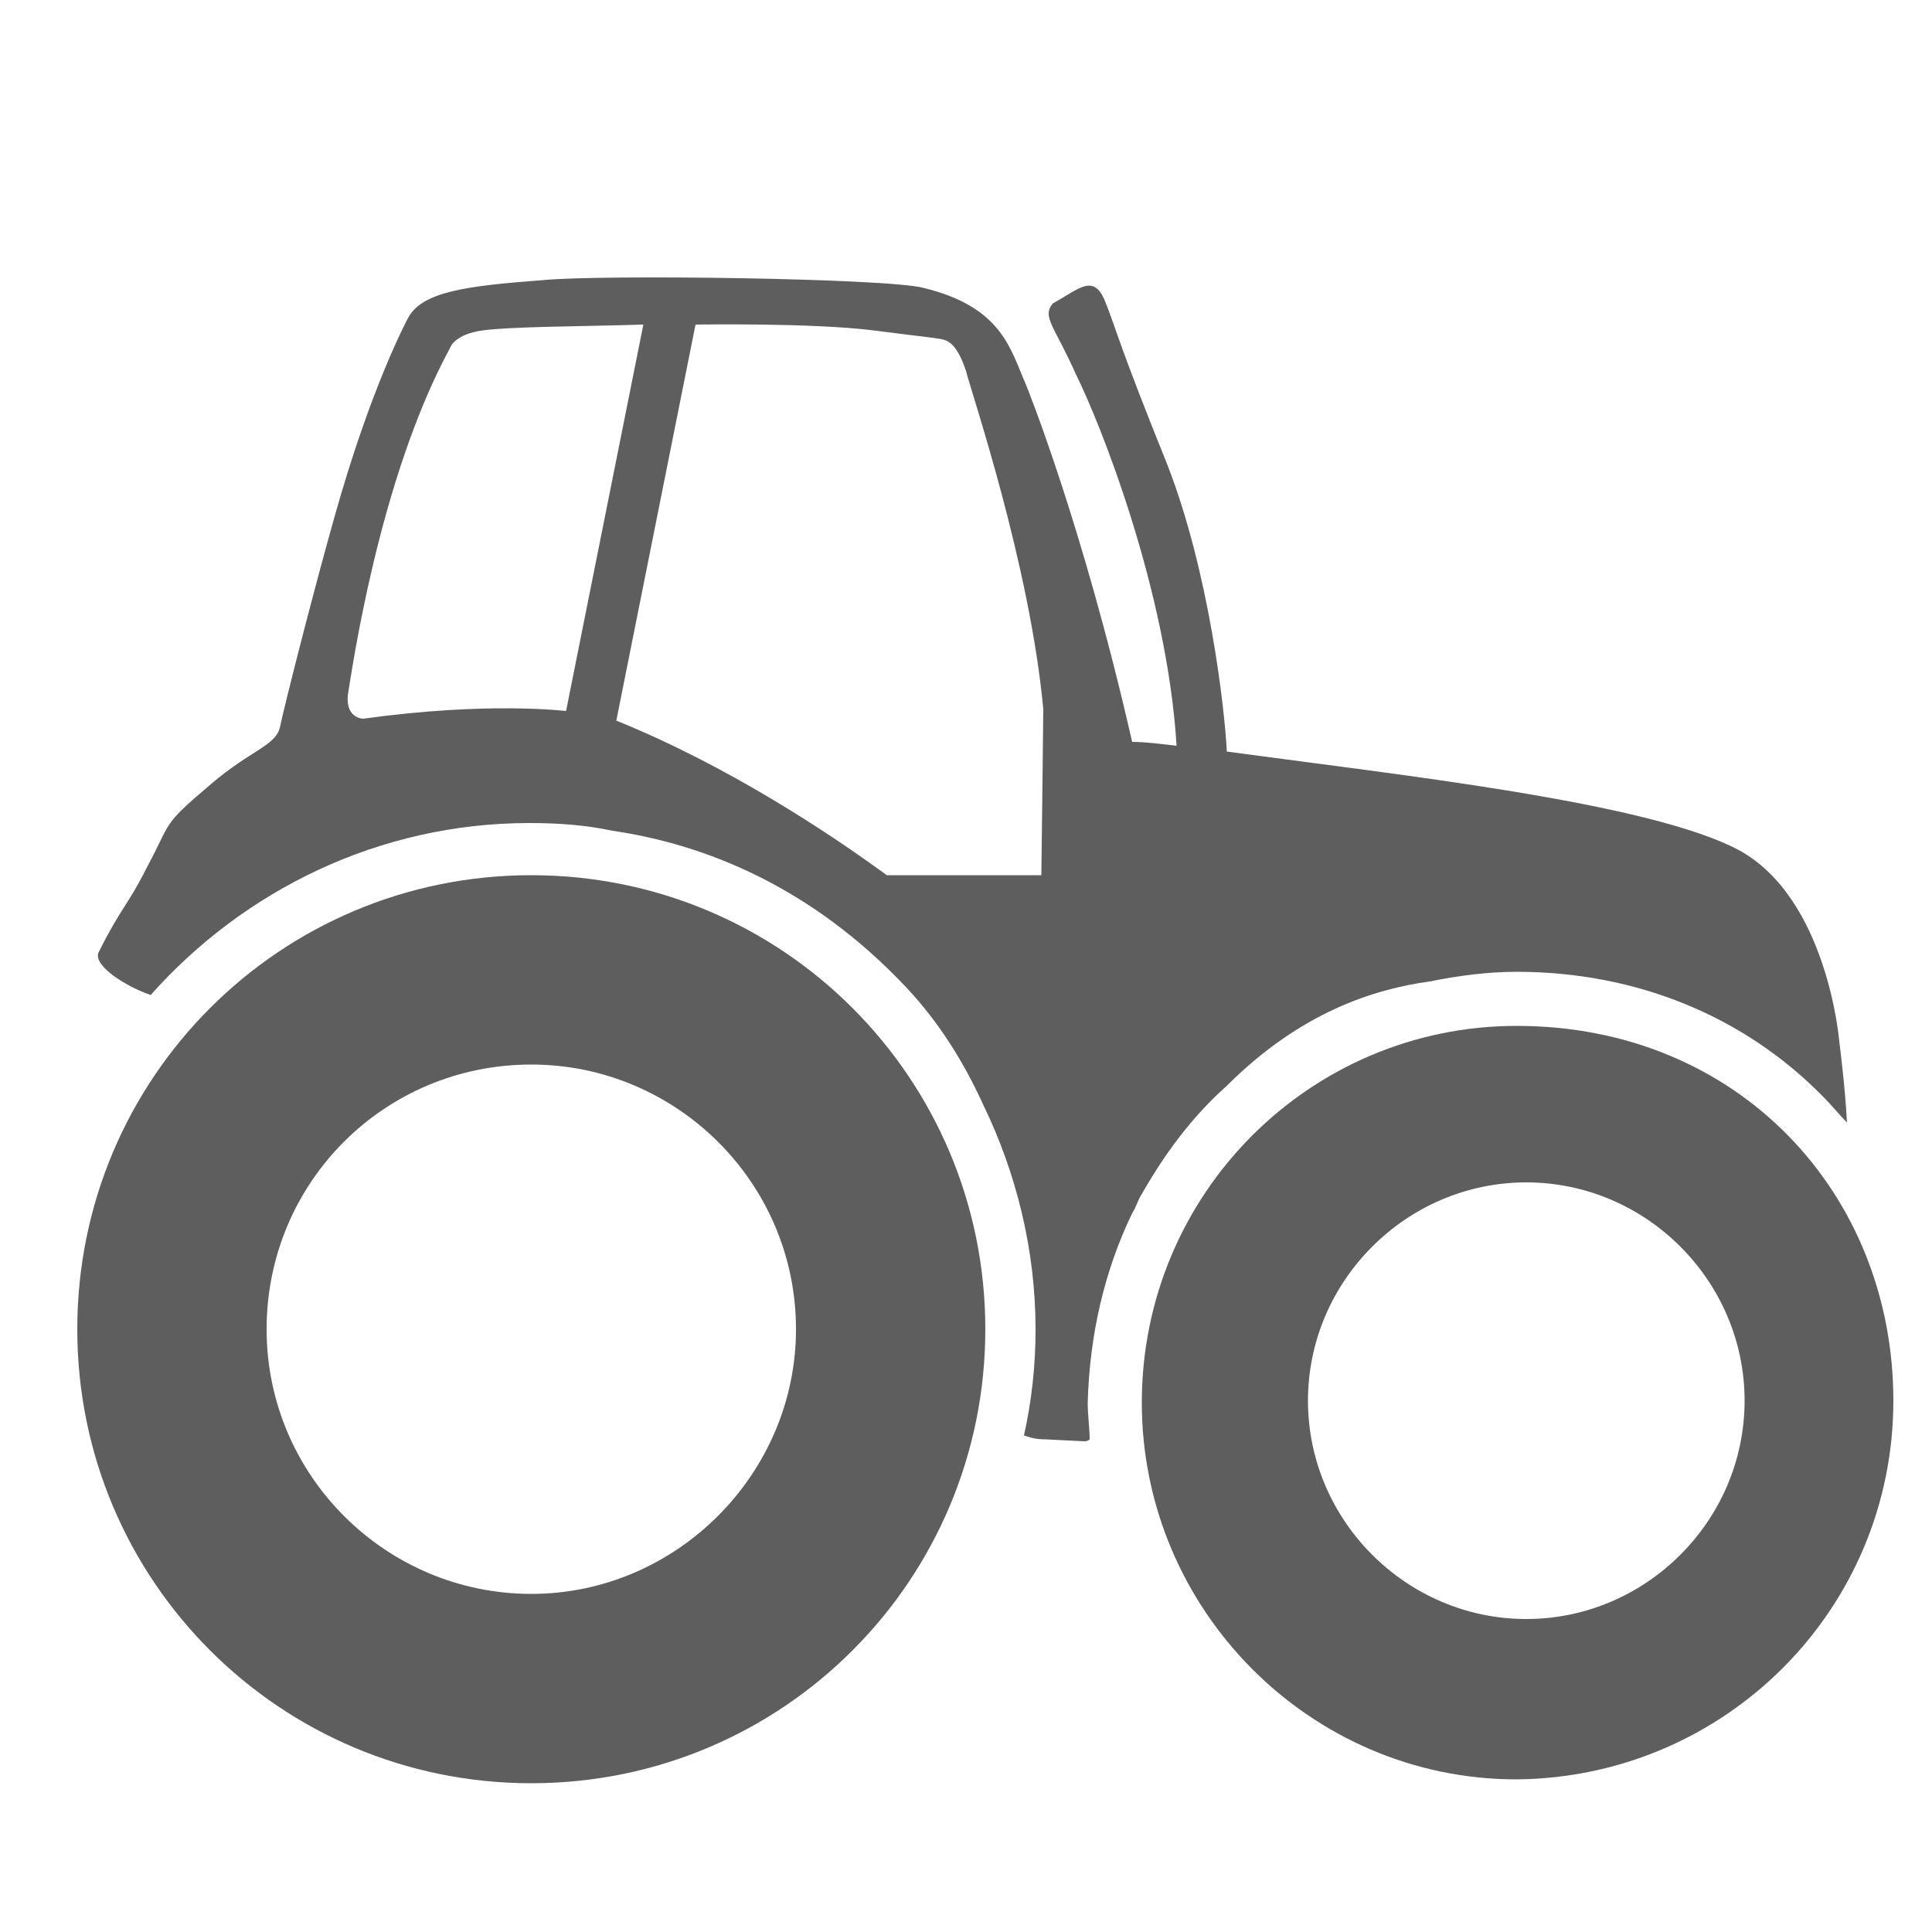
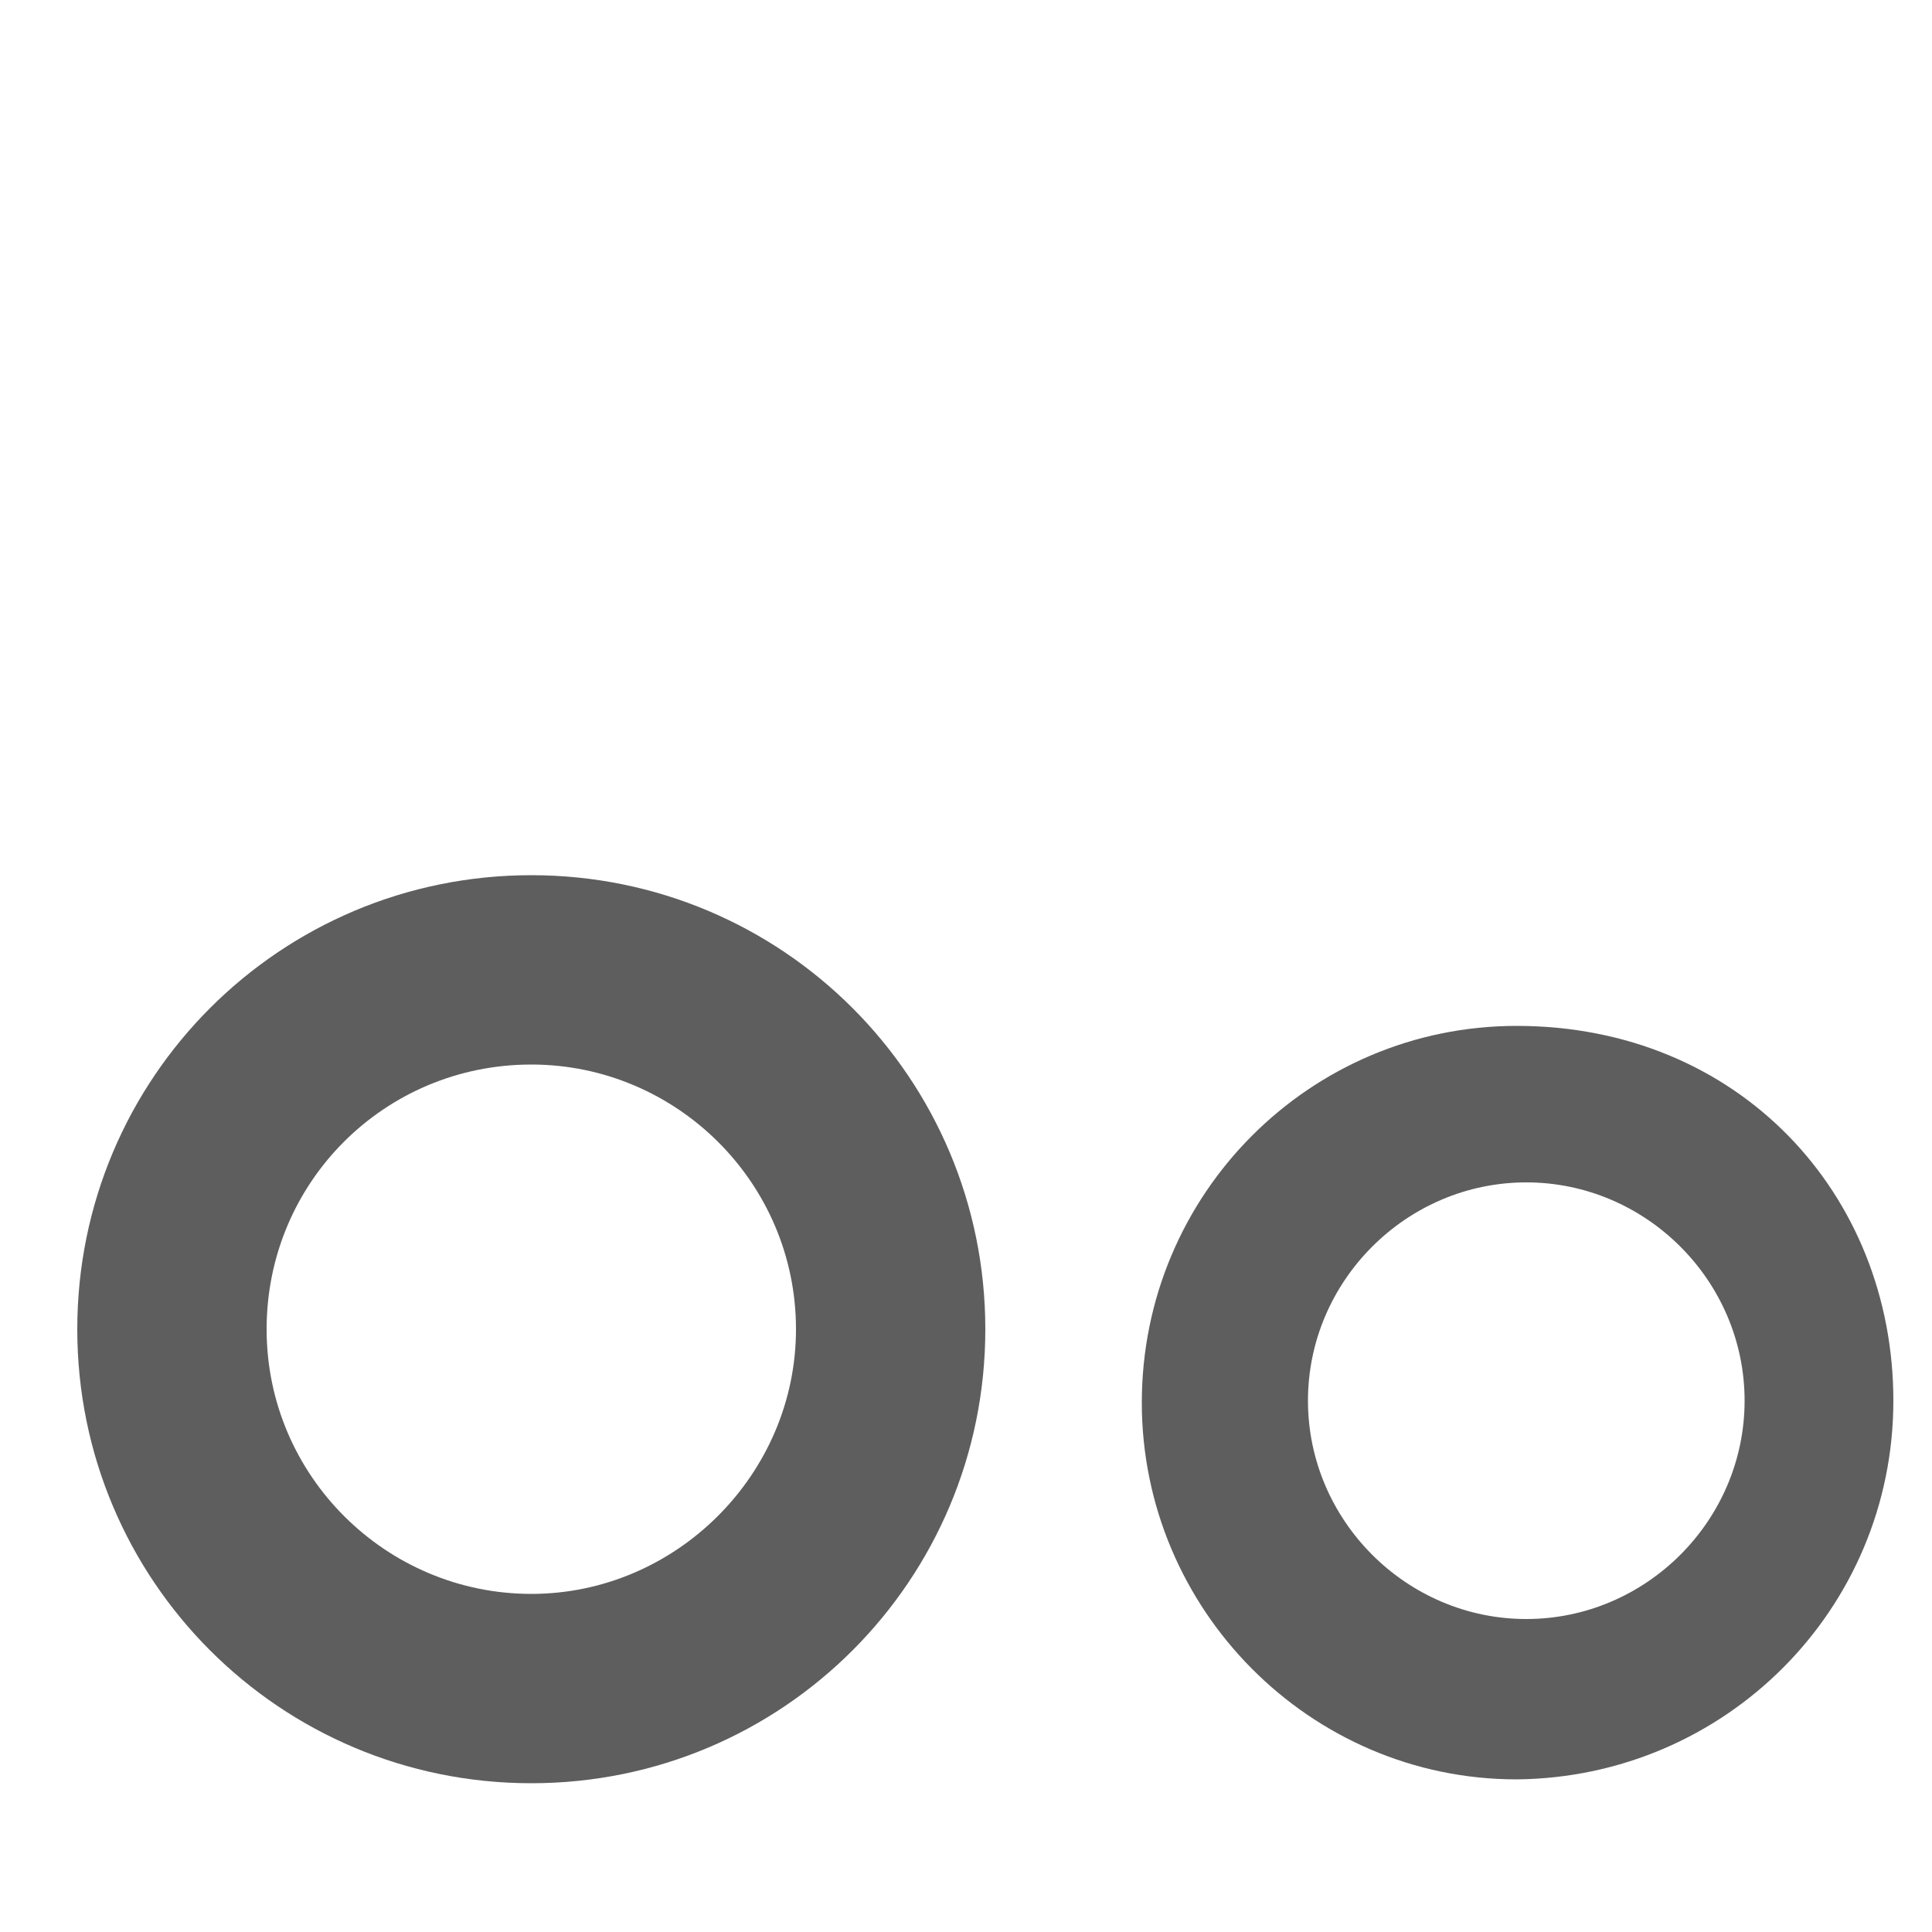
<svg xmlns="http://www.w3.org/2000/svg" enable-background="new 0 0 100 100" viewBox="0 0 100 100">
  <g fill="#5e5e5e">
-     <path d="m58.6 62.8c.2-.3.3-.7.5-1 1.2-2.1 2.6-4 4.4-5.6 3.8-3.8 7.6-5 10.5-5.4 1.5-.3 3-.5 4.5-.5 6.2 0 11.8 2.3 15.9 6.5.4.4.8.9 1.2 1.3-.1-1.9-.4-4.2-.4-4.2s-.6-7.4-5.2-9.9c-4.7-2.5-17.7-3.9-26.5-5.1-.1-2.1-.9-9.3-3.1-14.9-2.5-6.2-2.6-6.9-3.2-8.4s-1.4-.6-2.7.1c-.6.7.1 1.2 1.2 3.7 1.2 2.4 4.7 11.1 5.2 19.2-.9-.1-1.6-.2-2.3-.2-2.6-11.4-5.5-18.5-5.5-18.5-.8-1.8-1.2-4-5.3-5-1.9-.5-16.7-.7-19.7-.4-4 .3-6.3.6-7 2 0 0-1.9 3.5-3.8 10.3-1.1 3.9-2.6 9.8-2.8 10.8s-1.5 1.2-3.6 3c-2.6 2.2-2 1.9-3.3 4.3-1 2-1.3 2-2.5 4.4-.3.7 1.5 1.8 2.7 2.2 4.8-5.4 11.8-8.9 19.6-8.9 1.5 0 2.9.1 4.3.4 4.8.7 10.3 2.9 15.2 8.1 1.7 1.8 3 3.9 4 6.1 1.7 3.5 2.7 7.5 2.7 11.6 0 1.9-.2 3.7-.6 5.5.3.1.6.2 1.1.2l2 .1c.1 0 .2 0 .3-.1 0-.6-.1-1.2-.1-1.9.1-3.6.9-6.9 2.3-9.8m-39.8-25.6s-.9 0-.8-1.2c.2-1.2 1.6-11.2 5.3-18 0 0 .2-.7 1.7-.9s5-.2 8.3-.3l-4 20c-.1 0-4-.5-10.5.4m35.1 8.1h-8c-3-2.2-8.3-5.7-14-8l4.1-20.5s6-.1 9.2.3c3.1.4 3.4.4 3.7.5s.7.4 1.1 1.6c.3 1.2 3.3 10 4 17.5 0 .6-.1 8.6-.1 8.6" />
    <path d="m27.5 45.3c-13 0-23.5 10.5-23.5 23.5s10.5 23.5 23.5 23.5 23.5-10.5 23.5-23.5-10.5-23.5-23.5-23.5m0 37.2c-7.5 0-13.7-6.1-13.7-13.7s6.1-13.7 13.7-13.7c7.5 0 13.7 6.1 13.7 13.7 0 7.5-6.2 13.7-13.7 13.7" />
    <path d="m78.5 53.1c-10.7 0-19.4 8.7-19.4 19.5 0 10.7 8.7 19.5 19.4 19.5 10.8-.1 19.5-8.8 19.5-19.6 0-10.7-8-19.4-19.5-19.4m.5 30.7c-6.2 0-11.3-5.1-11.3-11.3s5.1-11.3 11.3-11.3 11.3 5.1 11.3 11.3-5.1 11.3-11.3 11.3" />
  </g>
</svg>